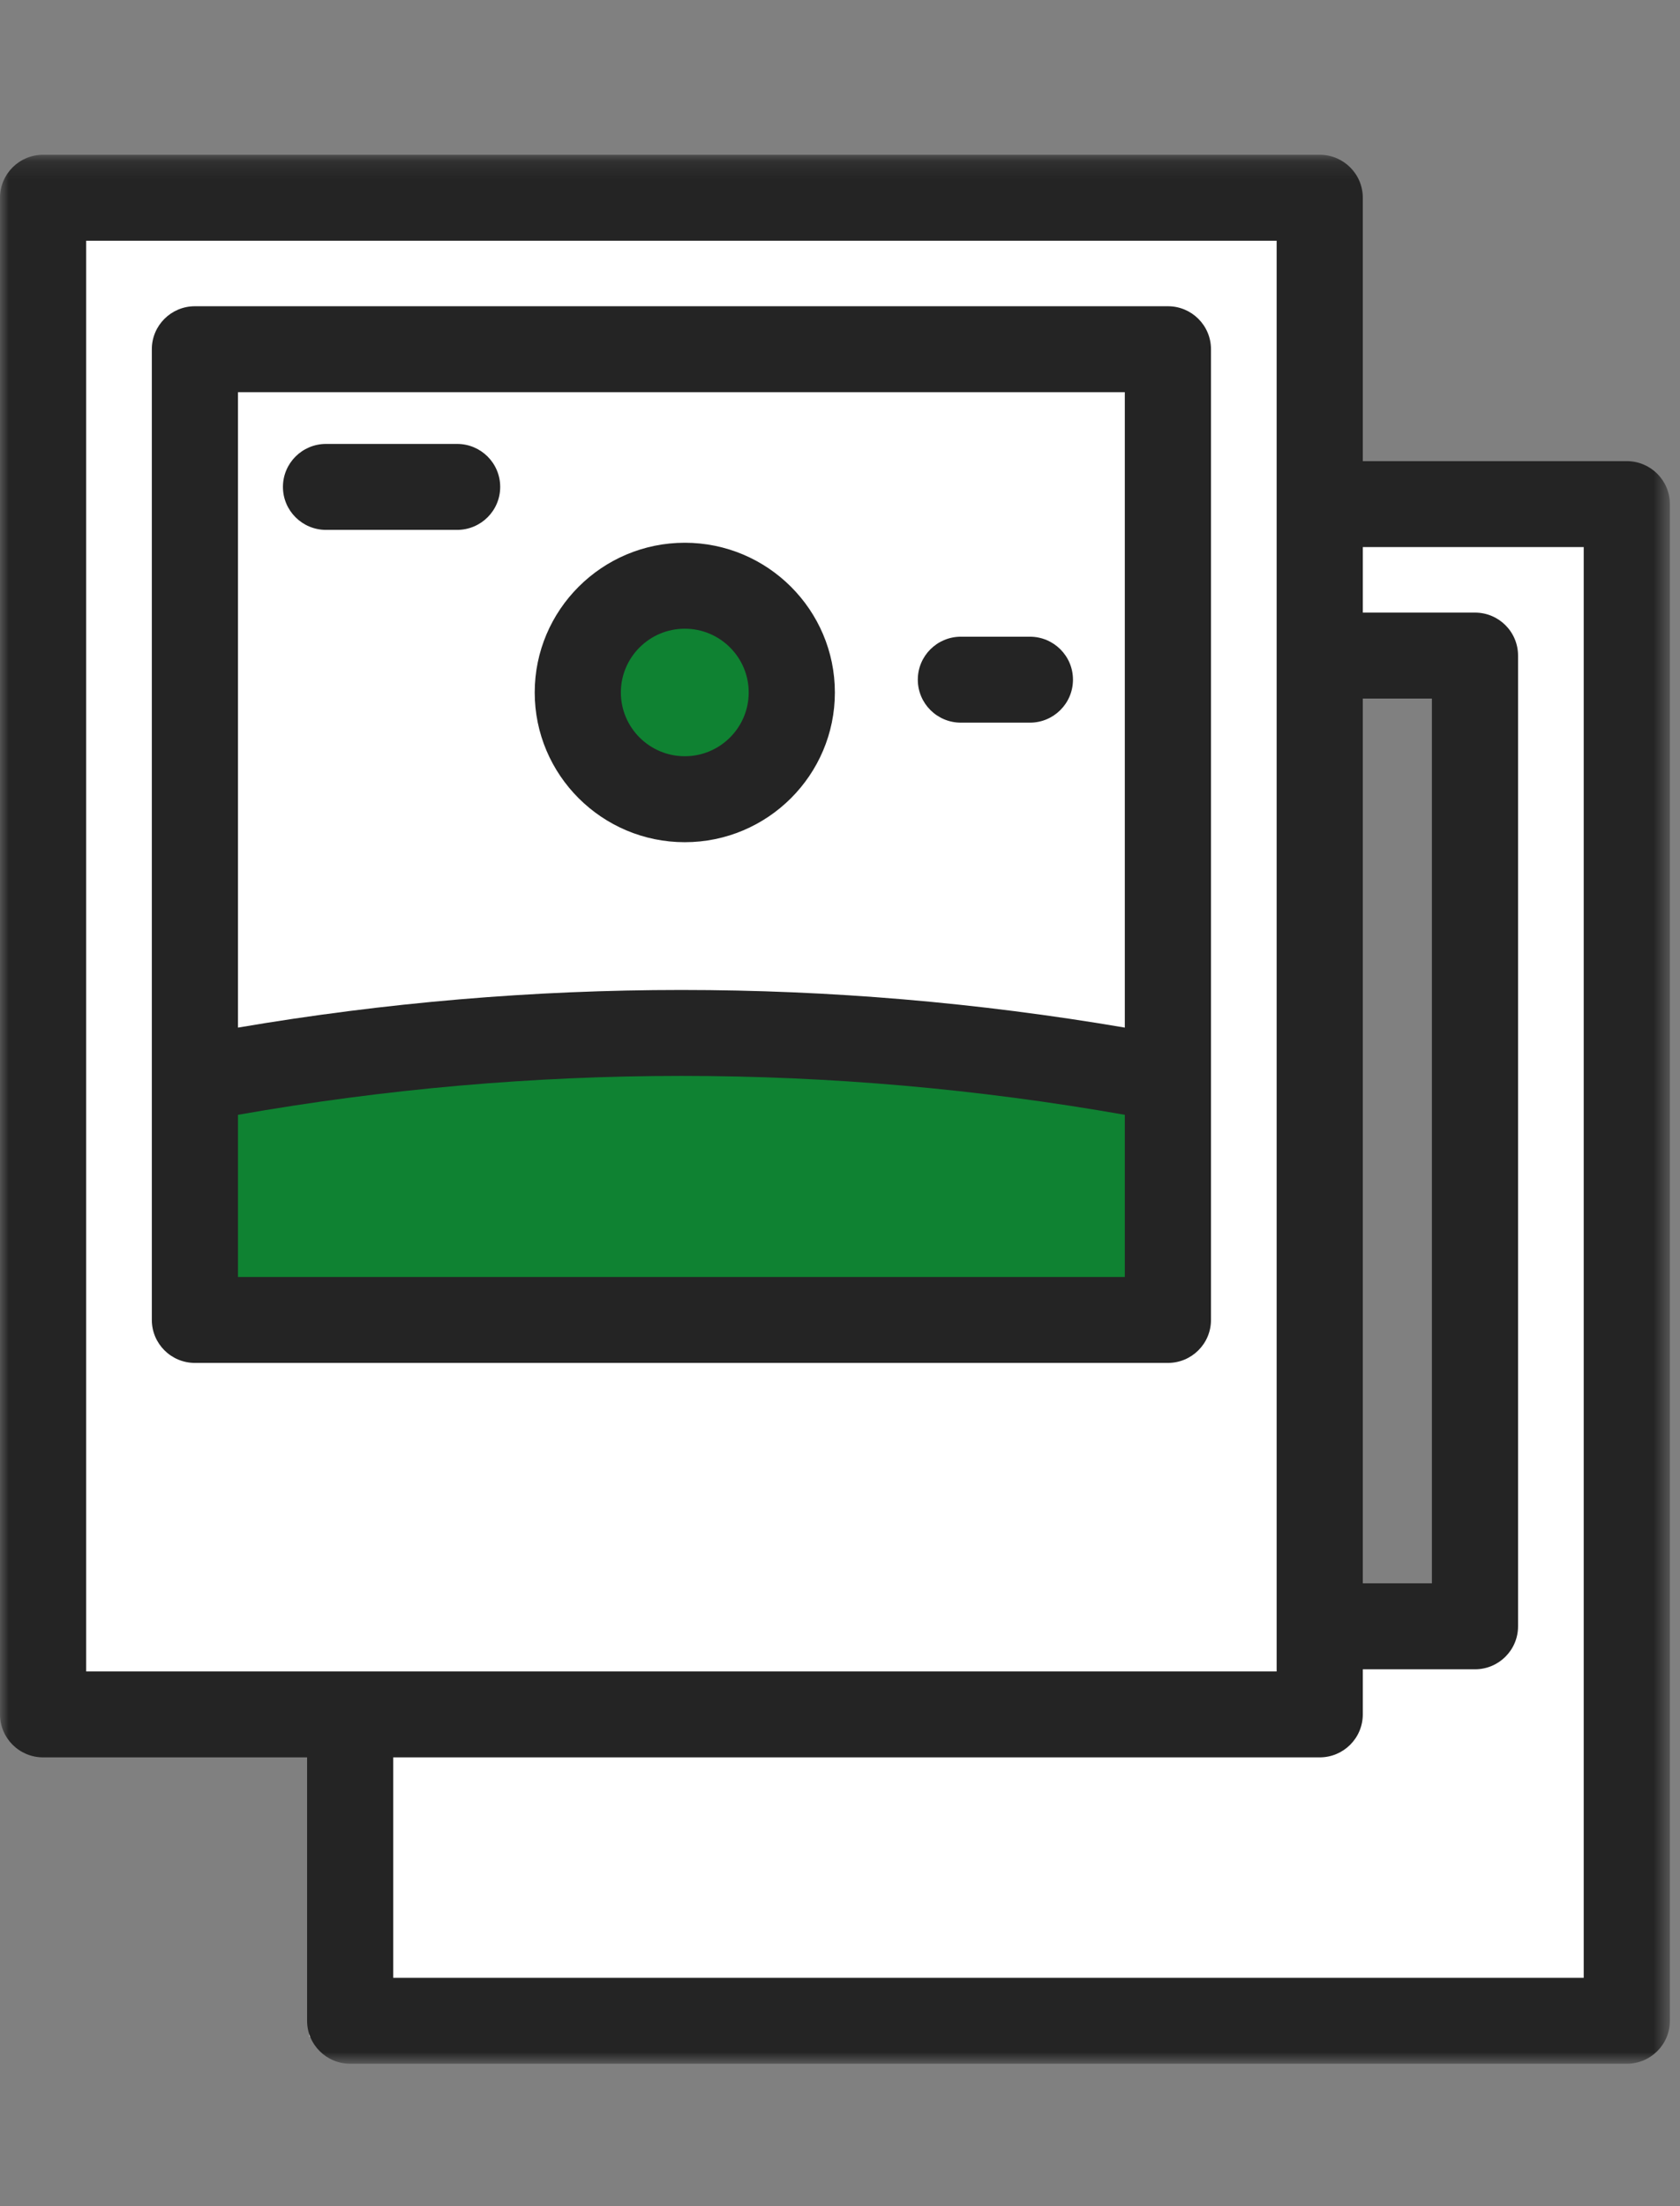
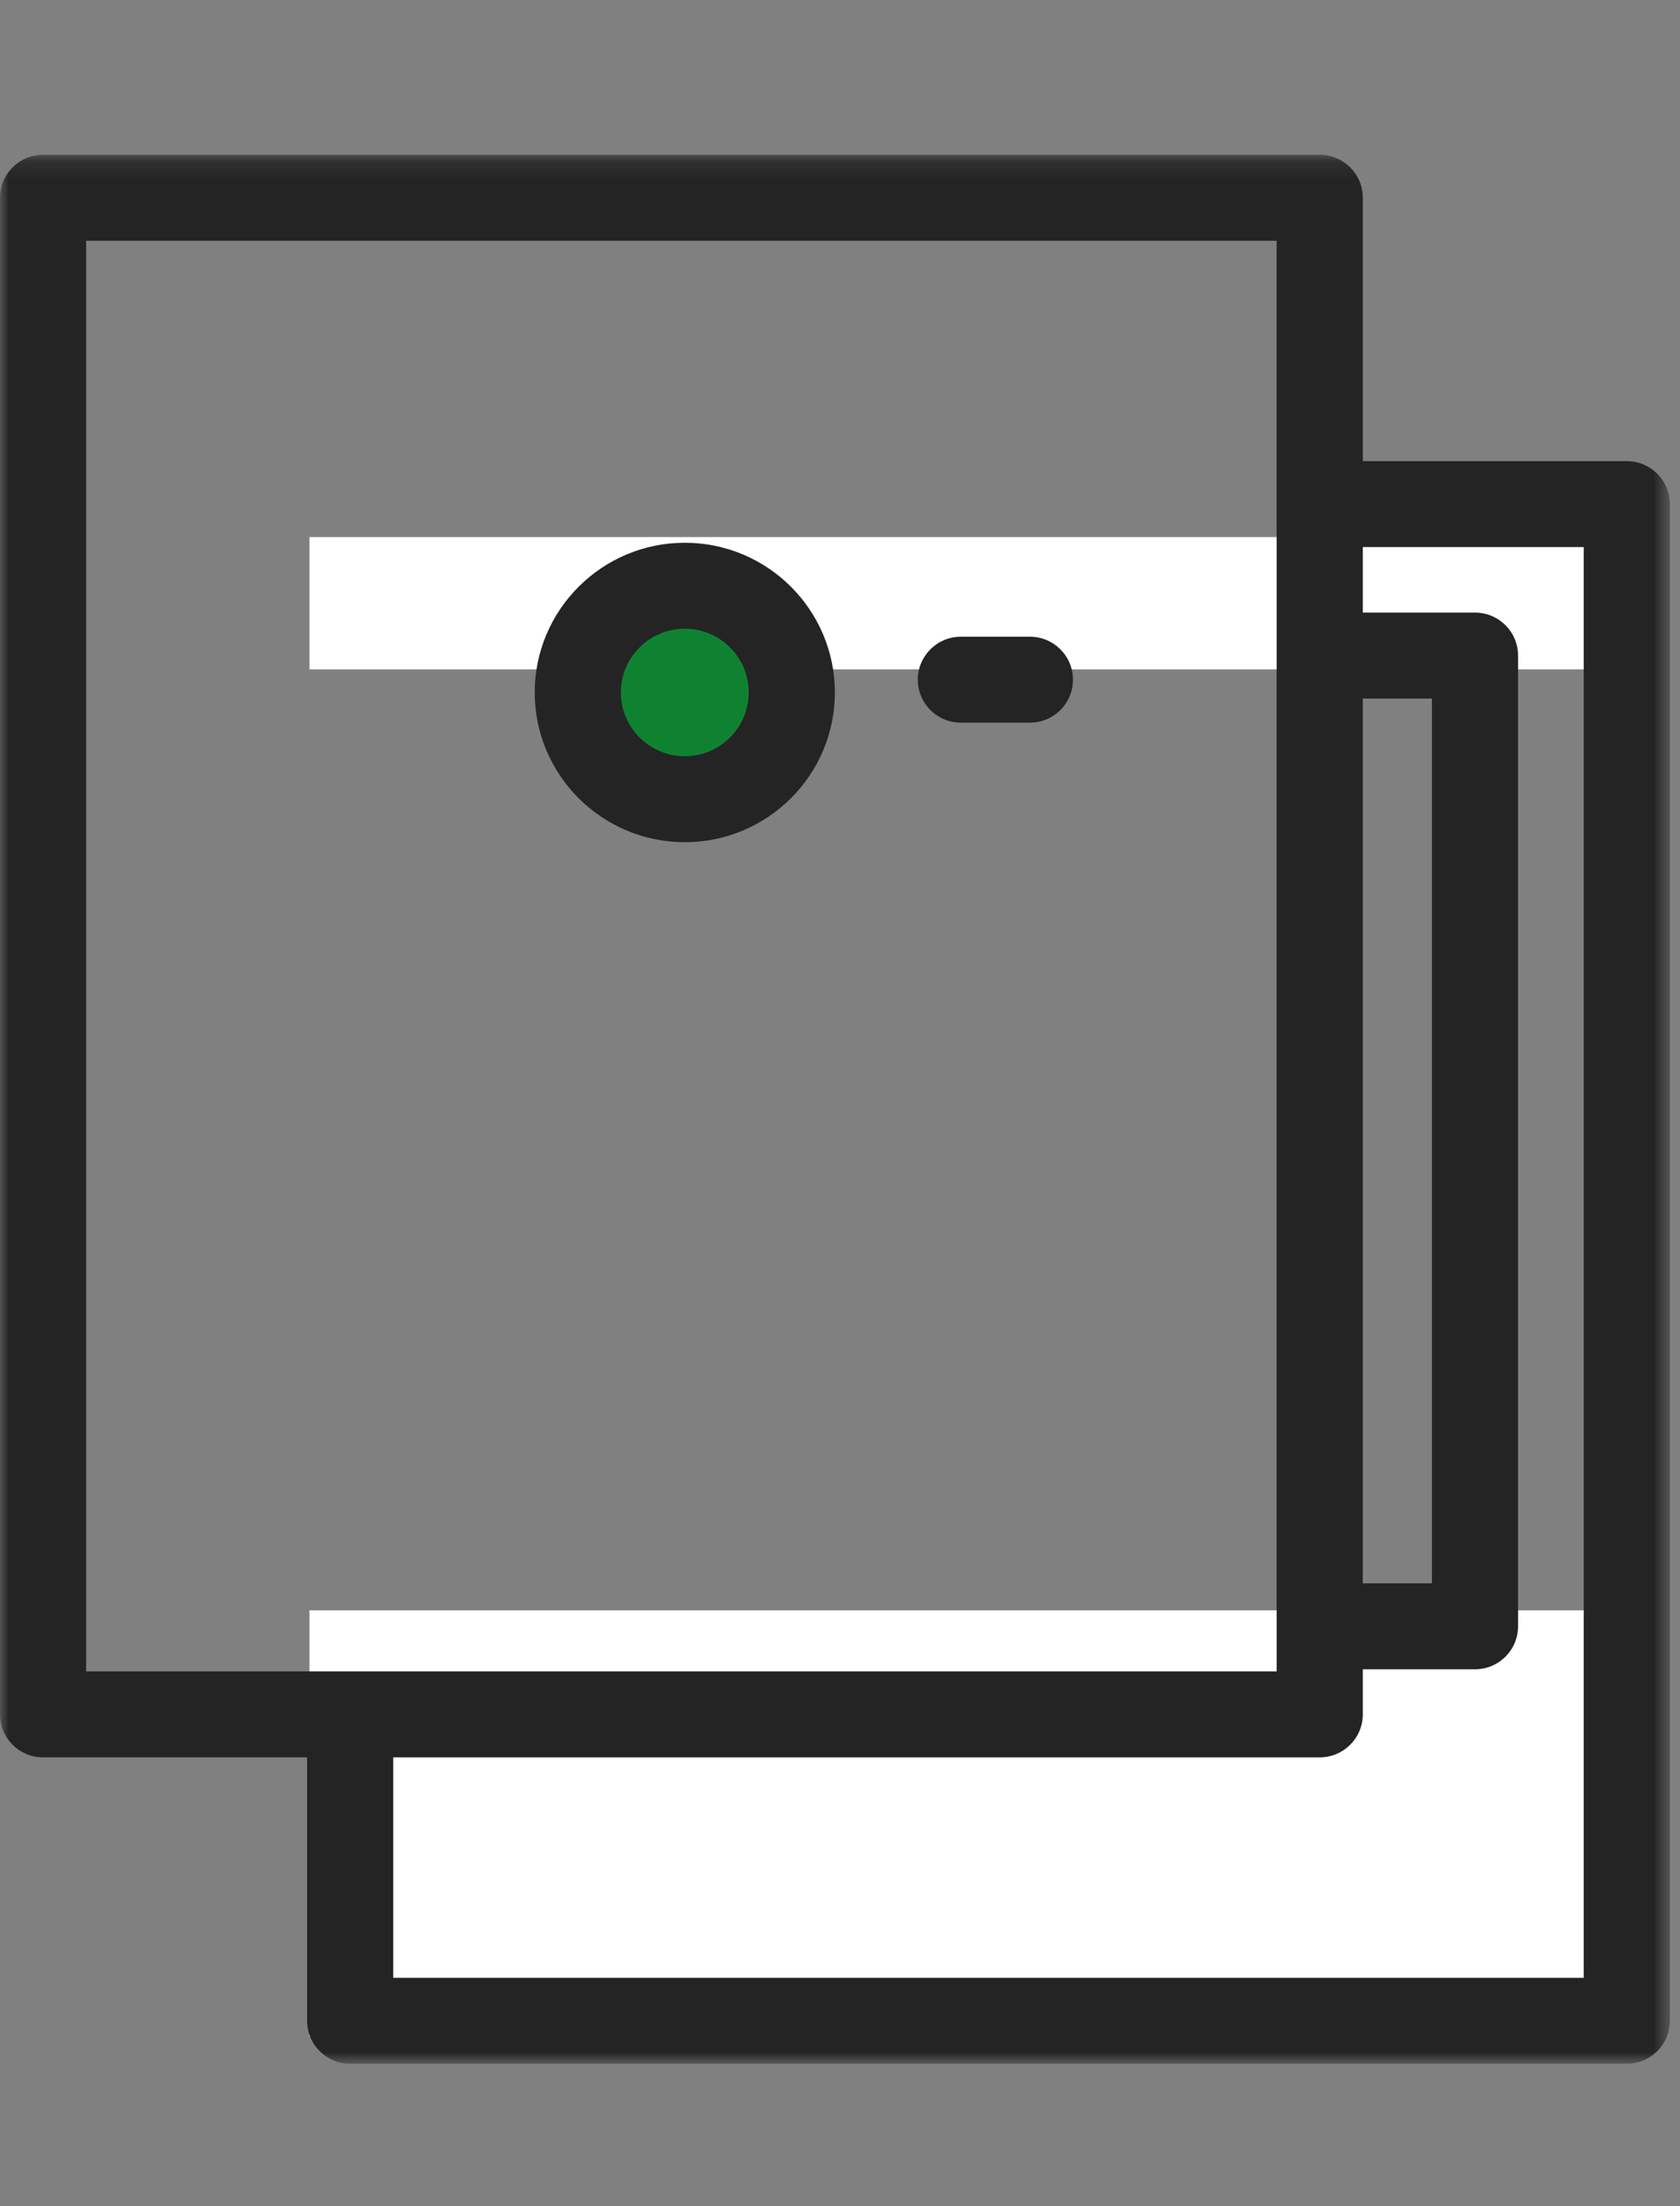
<svg xmlns="http://www.w3.org/2000/svg" xmlns:xlink="http://www.w3.org/1999/xlink" width="96px" height="126px" viewBox="0 0 96 126" version="1.1">
  <rect x="0" y="0" width="96" height="126" fill="#808080" stroke="none" />
  <title>main-fotogallerij</title>
  <desc>Created with Sketch.</desc>
  <defs>
    <polygon id="path-1" points="95.422 0.134 0 0.134 0 109.16 95.422 109.16" />
  </defs>
  <g id="Page-1" stroke="none" stroke-width="1" fill="none" fill-rule="evenodd">
    <g id="main-fotogallerij" transform="translate(0, 8)">
      <g id="Group-14" transform="translate(17.684, 22.672)" fill="#FFFFFF">
        <rect id="Rectangle-255" x="0" y="61.298" width="74.947" height="24.351" />
        <rect id="Rectangle-255-Copy" x="0" y="0" width="74.947" height="7.557" />
-         <rect id="Rectangle-255-Copy" x="66.526" y="0" width="8.421" height="63.817" />
      </g>
      <g id="Group-13">
-         <rect id="Rectangle-254" fill="#FFFFFF" x="2.526" y="3.359" width="71.579" height="86.489" />
        <g id="Page-1">
-           <polygon id="Fill-1" fill="#0F8232" points="10.491 53.018 12.514 66.883 65.6 67.386 67.37 54.531 42.343 51.001" />
          <g id="Group-15" transform="translate(0, 0.706)">
            <path d="M44.871,32.273 C44.871,35.405 42.325,37.944 39.183,37.944 C36.042,37.944 33.495,35.405 33.495,32.273 C33.495,29.141 36.042,26.601 39.183,26.601 C42.325,26.601 44.871,29.141 44.871,32.273" id="Fill-2" fill="#0F8232" />
-             <path d="M13.599,64.225 L13.599,54.964 C30.423,52.002 47.452,52.002 64.275,54.964 L64.275,64.225 L13.599,64.225 Z M64.275,13.694 L64.275,49.983 C47.447,47.117 30.428,47.117 13.599,49.983 L13.599,13.694 L64.275,13.694 Z M66.738,8.784 L11.138,8.784 C9.778,8.784 8.676,9.883 8.676,11.239 L8.676,66.679 C8.676,68.035 9.778,69.134 11.138,69.134 L66.738,69.134 C68.097,69.134 69.199,68.035 69.199,66.679 L69.199,11.239 C69.199,9.883 68.097,8.784 66.738,8.784 L66.738,8.784 Z" id="Fill-4" fill="#242424" />
            <g id="Group-8">
              <mask id="mask-2" fill="white">
                <use xlink:href="#path-1" />
              </mask>
              <g id="Clip-7" />
              <path d="M90.498,104.251 L22.471,104.251 L22.471,91.662 L75.413,91.662 C76.772,91.662 77.874,90.562 77.874,89.207 L77.874,86.632 L84.284,86.632 C85.644,86.632 86.746,85.533 86.746,84.177 L86.746,28.737 C86.746,27.38 85.644,26.281 84.284,26.281 L77.874,26.281 L77.874,22.54 L90.498,22.54 L90.498,104.251 Z M4.924,86.753 L72.951,86.753 L72.951,5.043 L4.924,5.043 L4.924,86.753 Z M77.874,81.722 L81.823,81.722 L81.823,31.191 L77.874,31.191 L77.874,81.722 Z M92.959,17.631 L77.874,17.631 L77.874,2.588 C77.874,1.232 76.772,0.133 75.413,0.133 L2.461,0.133 C1.102,0.133 -0,1.232 -0,2.588 L-0,89.207 C-0,90.562 1.102,91.662 2.461,91.662 L17.548,91.662 L17.548,106.706 C17.548,108.062 18.65,109.16 20.009,109.16 L92.961,109.16 C94.32,109.16 95.422,108.062 95.422,106.706 L95.422,20.085 C95.42,18.73 94.32,17.631 92.959,17.631 L92.959,17.631 Z" id="Fill-6" fill="#242424" mask="url(#mask-2)" />
            </g>
            <path d="M39.131,27.201 C41.145,27.201 42.783,28.834 42.783,30.842 C42.783,32.851 41.145,34.485 39.131,34.485 C37.117,34.485 35.478,32.851 35.478,30.842 C35.478,28.834 37.117,27.201 39.131,27.201 M39.131,39.394 C43.86,39.394 47.707,35.559 47.707,30.844 C47.707,26.128 43.86,22.292 39.131,22.292 C34.403,22.292 30.555,26.128 30.555,30.844 C30.555,35.559 34.403,39.394 39.131,39.394" id="Fill-9" fill="#242424" />
-             <path d="M18.629,21.557 L26.122,21.557 C27.481,21.557 28.583,20.458 28.583,19.103 C28.583,17.747 27.481,16.648 26.122,16.648 L18.629,16.648 C17.27,16.648 16.168,17.747 16.168,19.103 C16.168,20.458 17.27,21.557 18.629,21.557" id="Fill-11" fill="#242424" />
            <path d="M54.907,32.567 L58.851,32.567 C60.211,32.567 61.313,31.468 61.313,30.112 C61.313,28.756 60.211,27.658 58.851,27.658 L54.907,27.658 C53.548,27.658 52.446,28.756 52.446,30.112 C52.446,31.468 53.548,32.567 54.907,32.567" id="Fill-13" fill="#242424" />
          </g>
        </g>
      </g>
    </g>
  </g>
</svg>